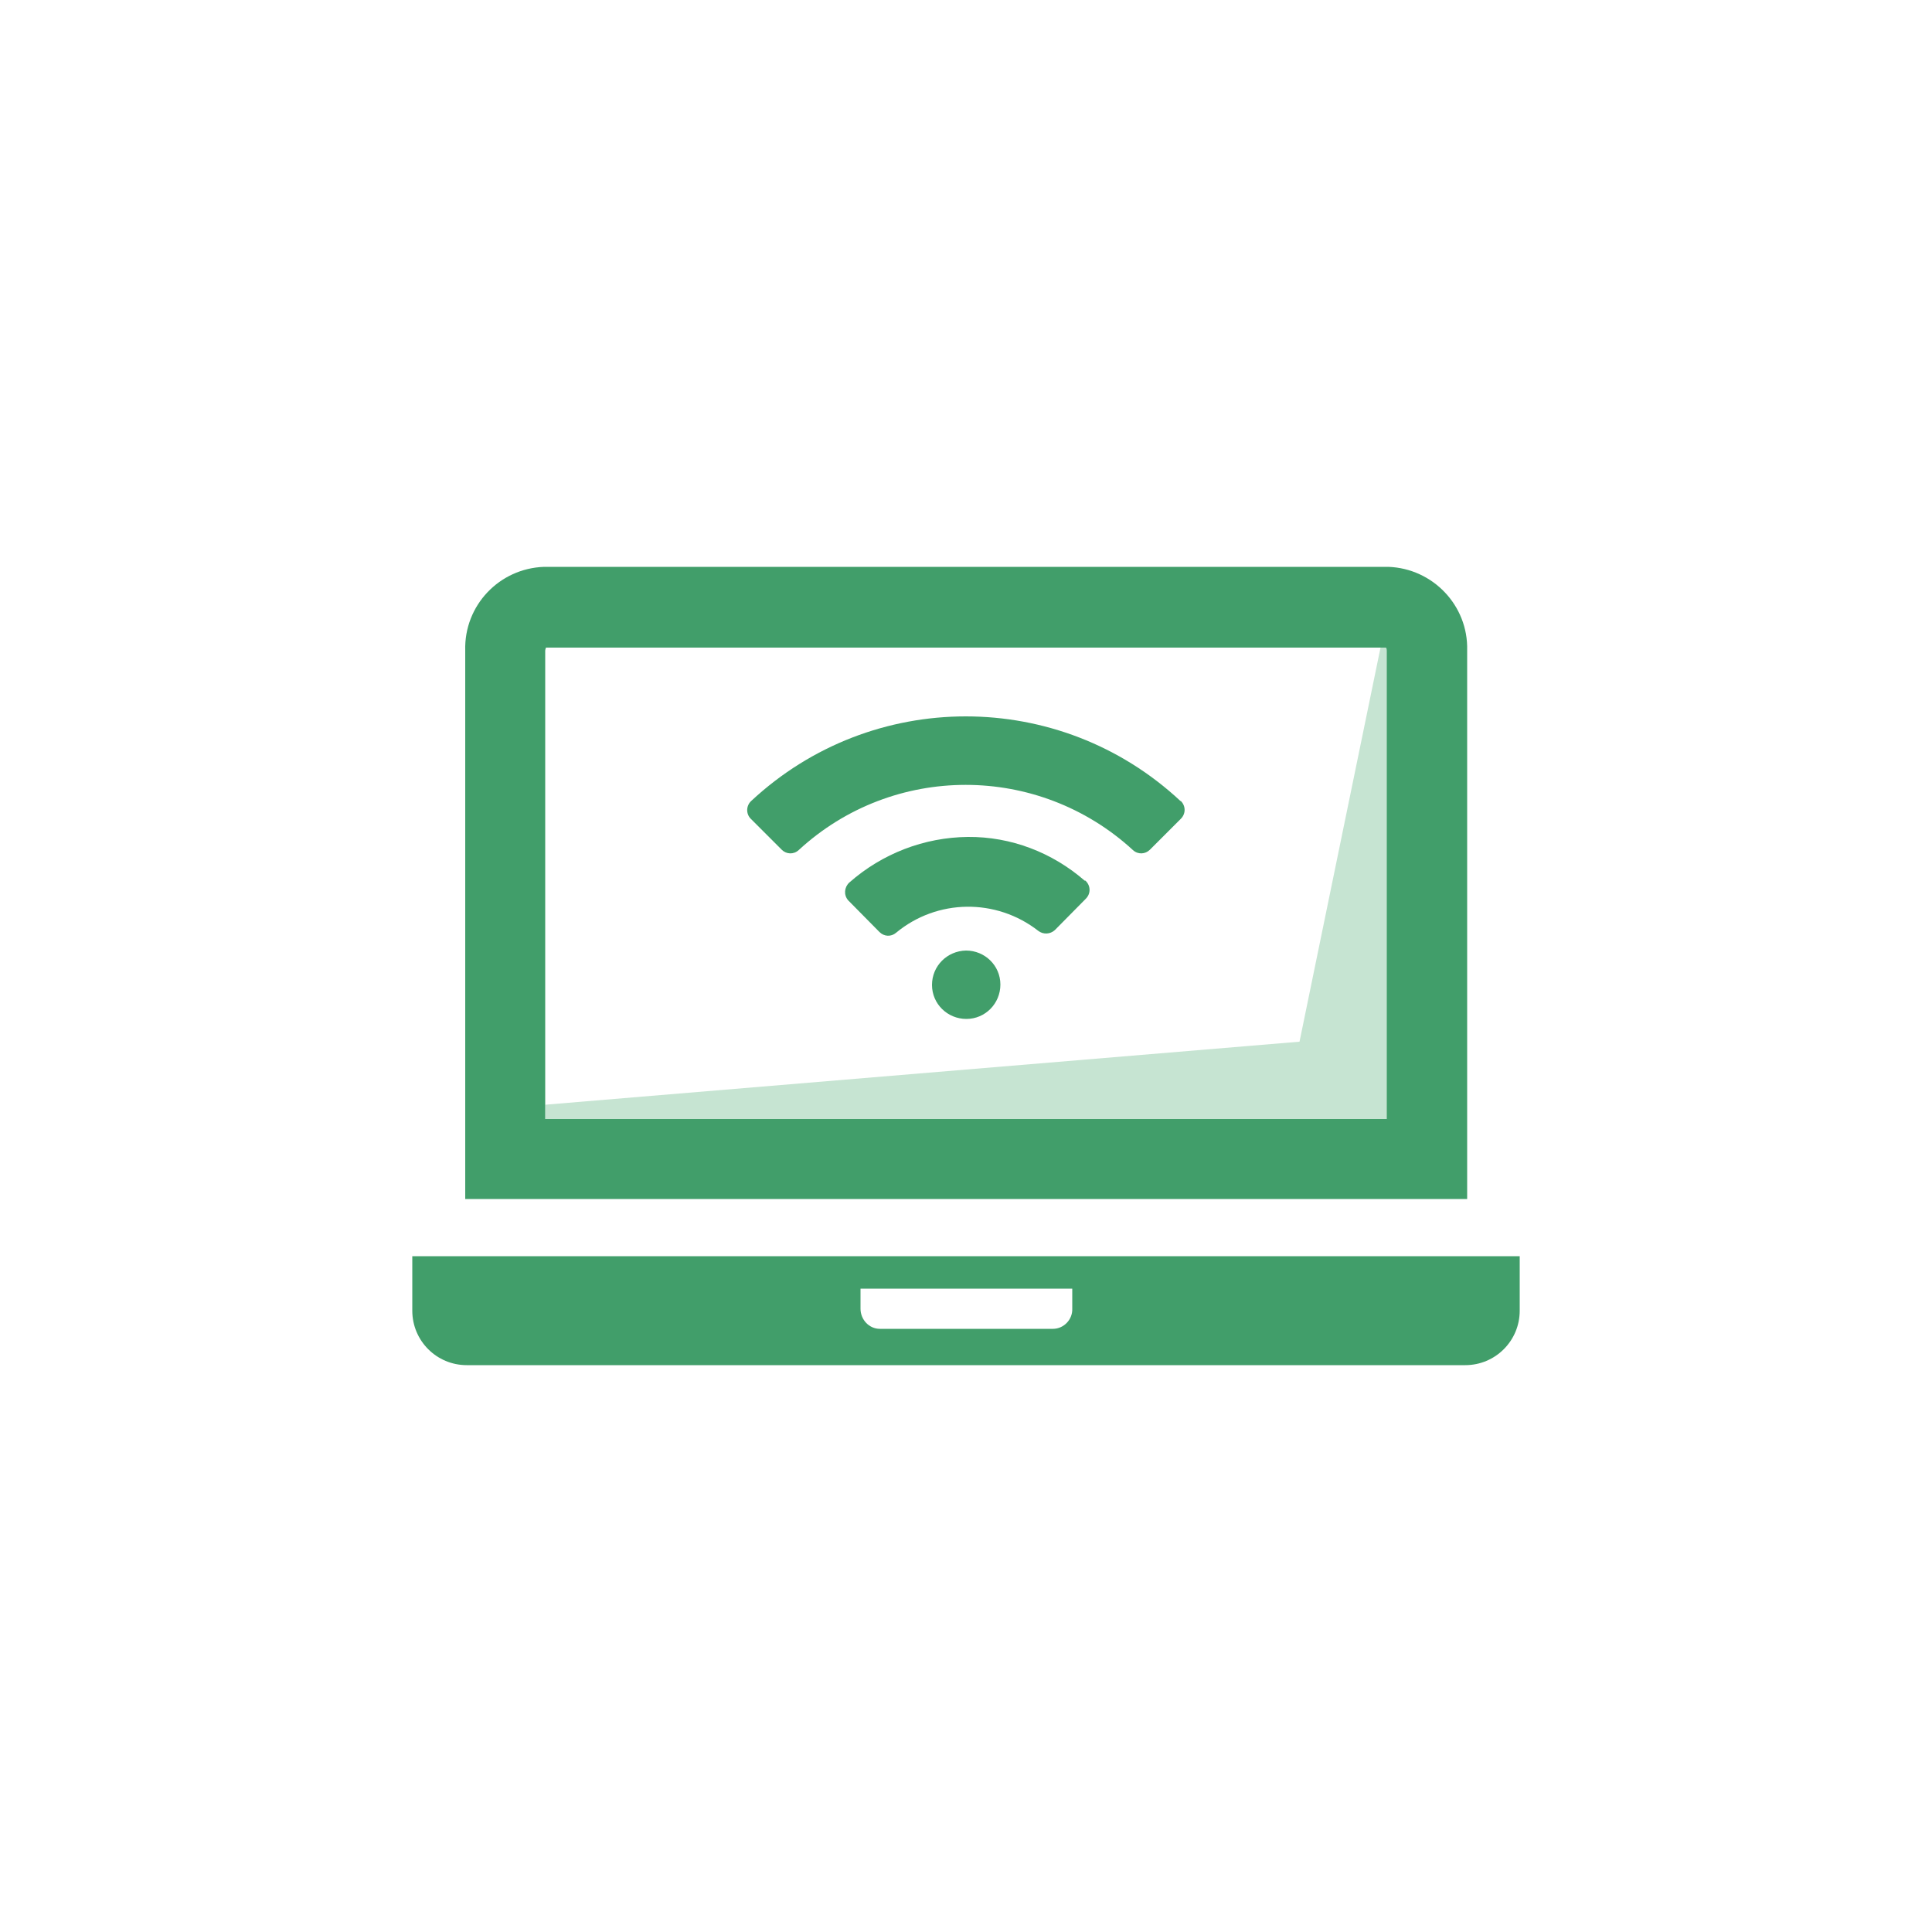
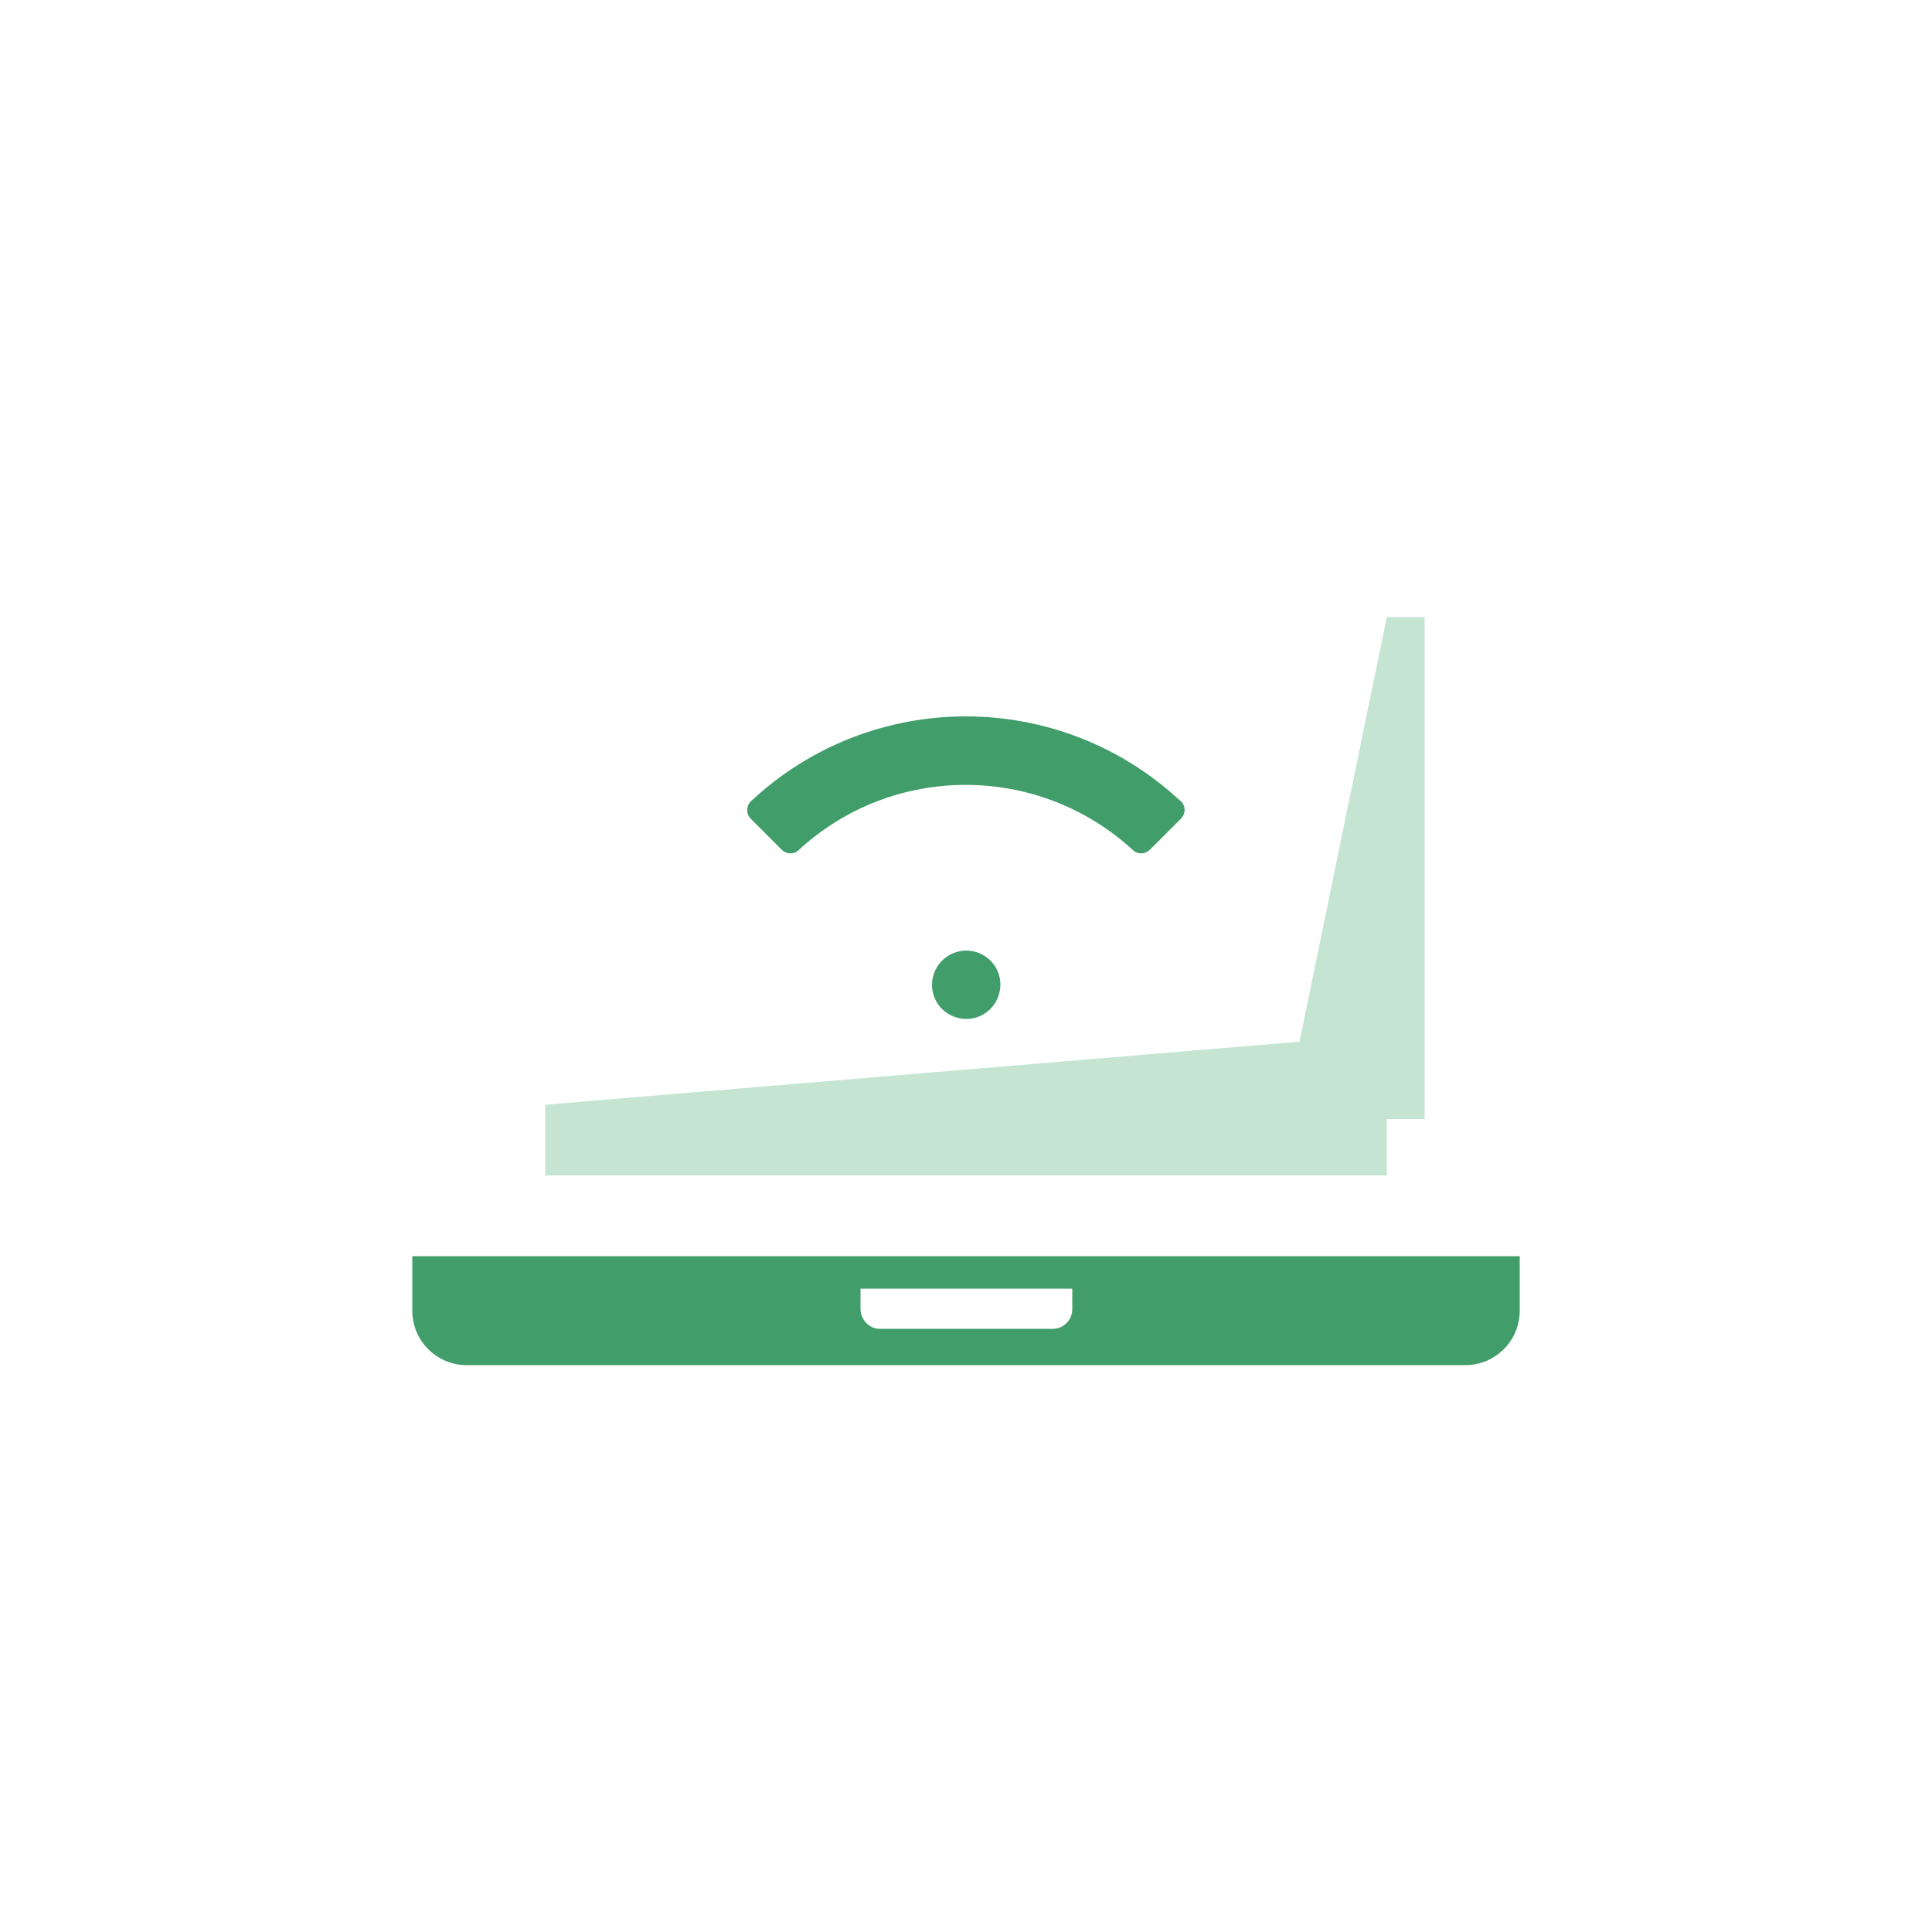
<svg xmlns="http://www.w3.org/2000/svg" id="Layer_1" data-name="Layer 1" viewBox="0 0 50 50">
  <defs>
    <style>
      .cls-1 {
        fill: none;
      }

      .cls-2 {
        fill: #c6e4d2;
      }

      .cls-3 {
        fill-rule: evenodd;
      }

      .cls-3, .cls-4 {
        fill: #419e6a;
      }
    </style>
  </defs>
  <rect class="cls-1" x="10.67" y="14.67" width="28.65" height="20.65" />
-   <path class="cls-4" d="M28.07,22.79c-.84-.73-1.91-1.14-3.02-1.13-1.13.01-2.22.43-3.07,1.18-.13.12-.15.32-.03.46,0,0,0,0,.01.01l.8.81c.12.12.3.13.43.02,1.06-.88,2.59-.9,3.68-.05.13.1.31.09.43-.02l.8-.81c.13-.13.13-.33,0-.46,0,0,0,0-.01-.01Z" />
  <path class="cls-4" d="M30.55,20.73c-3.13-2.92-7.98-2.92-11.11,0-.13.12-.14.33-.01.46,0,0,0,0,0,0l.8.8c.12.12.31.13.44.01,2.44-2.25,6.2-2.25,8.65,0,.13.12.32.11.44-.01l.8-.8c.13-.13.13-.33,0-.46,0,0,0,0,0,0" />
  <path class="cls-4" d="M25,24.6c.49,0,.89.39.89.88s-.39.89-.88.89-.89-.39-.89-.88c0,0,0,0,0,0,0-.49.39-.88.88-.89h0" />
  <path class="cls-2" d="M36.87,28.96h-3.65l2.67-12.99h.98v12.99Z" />
  <path class="cls-2" d="M14.11,30.41v-1.82l21.78-1.82v3.65H14.11Z" />
-   <path class="cls-3" d="M37.97,31.03v-14.2c.03-1.16-.89-2.12-2.04-2.16H14.08c-1.16.04-2.07,1-2.04,2.16v14.2h25.93ZM35.89,28.96v-12.12s0-.06-.02-.08H14.13s-.02.05-.02.08v12.12h21.78Z" />
  <path class="cls-3" d="M12.09,35.33h25.83c.78,0,1.41-.63,1.41-1.41v-1.41H10.67v1.41c0,.78.63,1.41,1.41,1.41ZM27.74,33.35h-5.47v.52c0,.28.22.52.5.52h4.48c.28,0,.51-.24.5-.52v-.52Z" />
</svg>